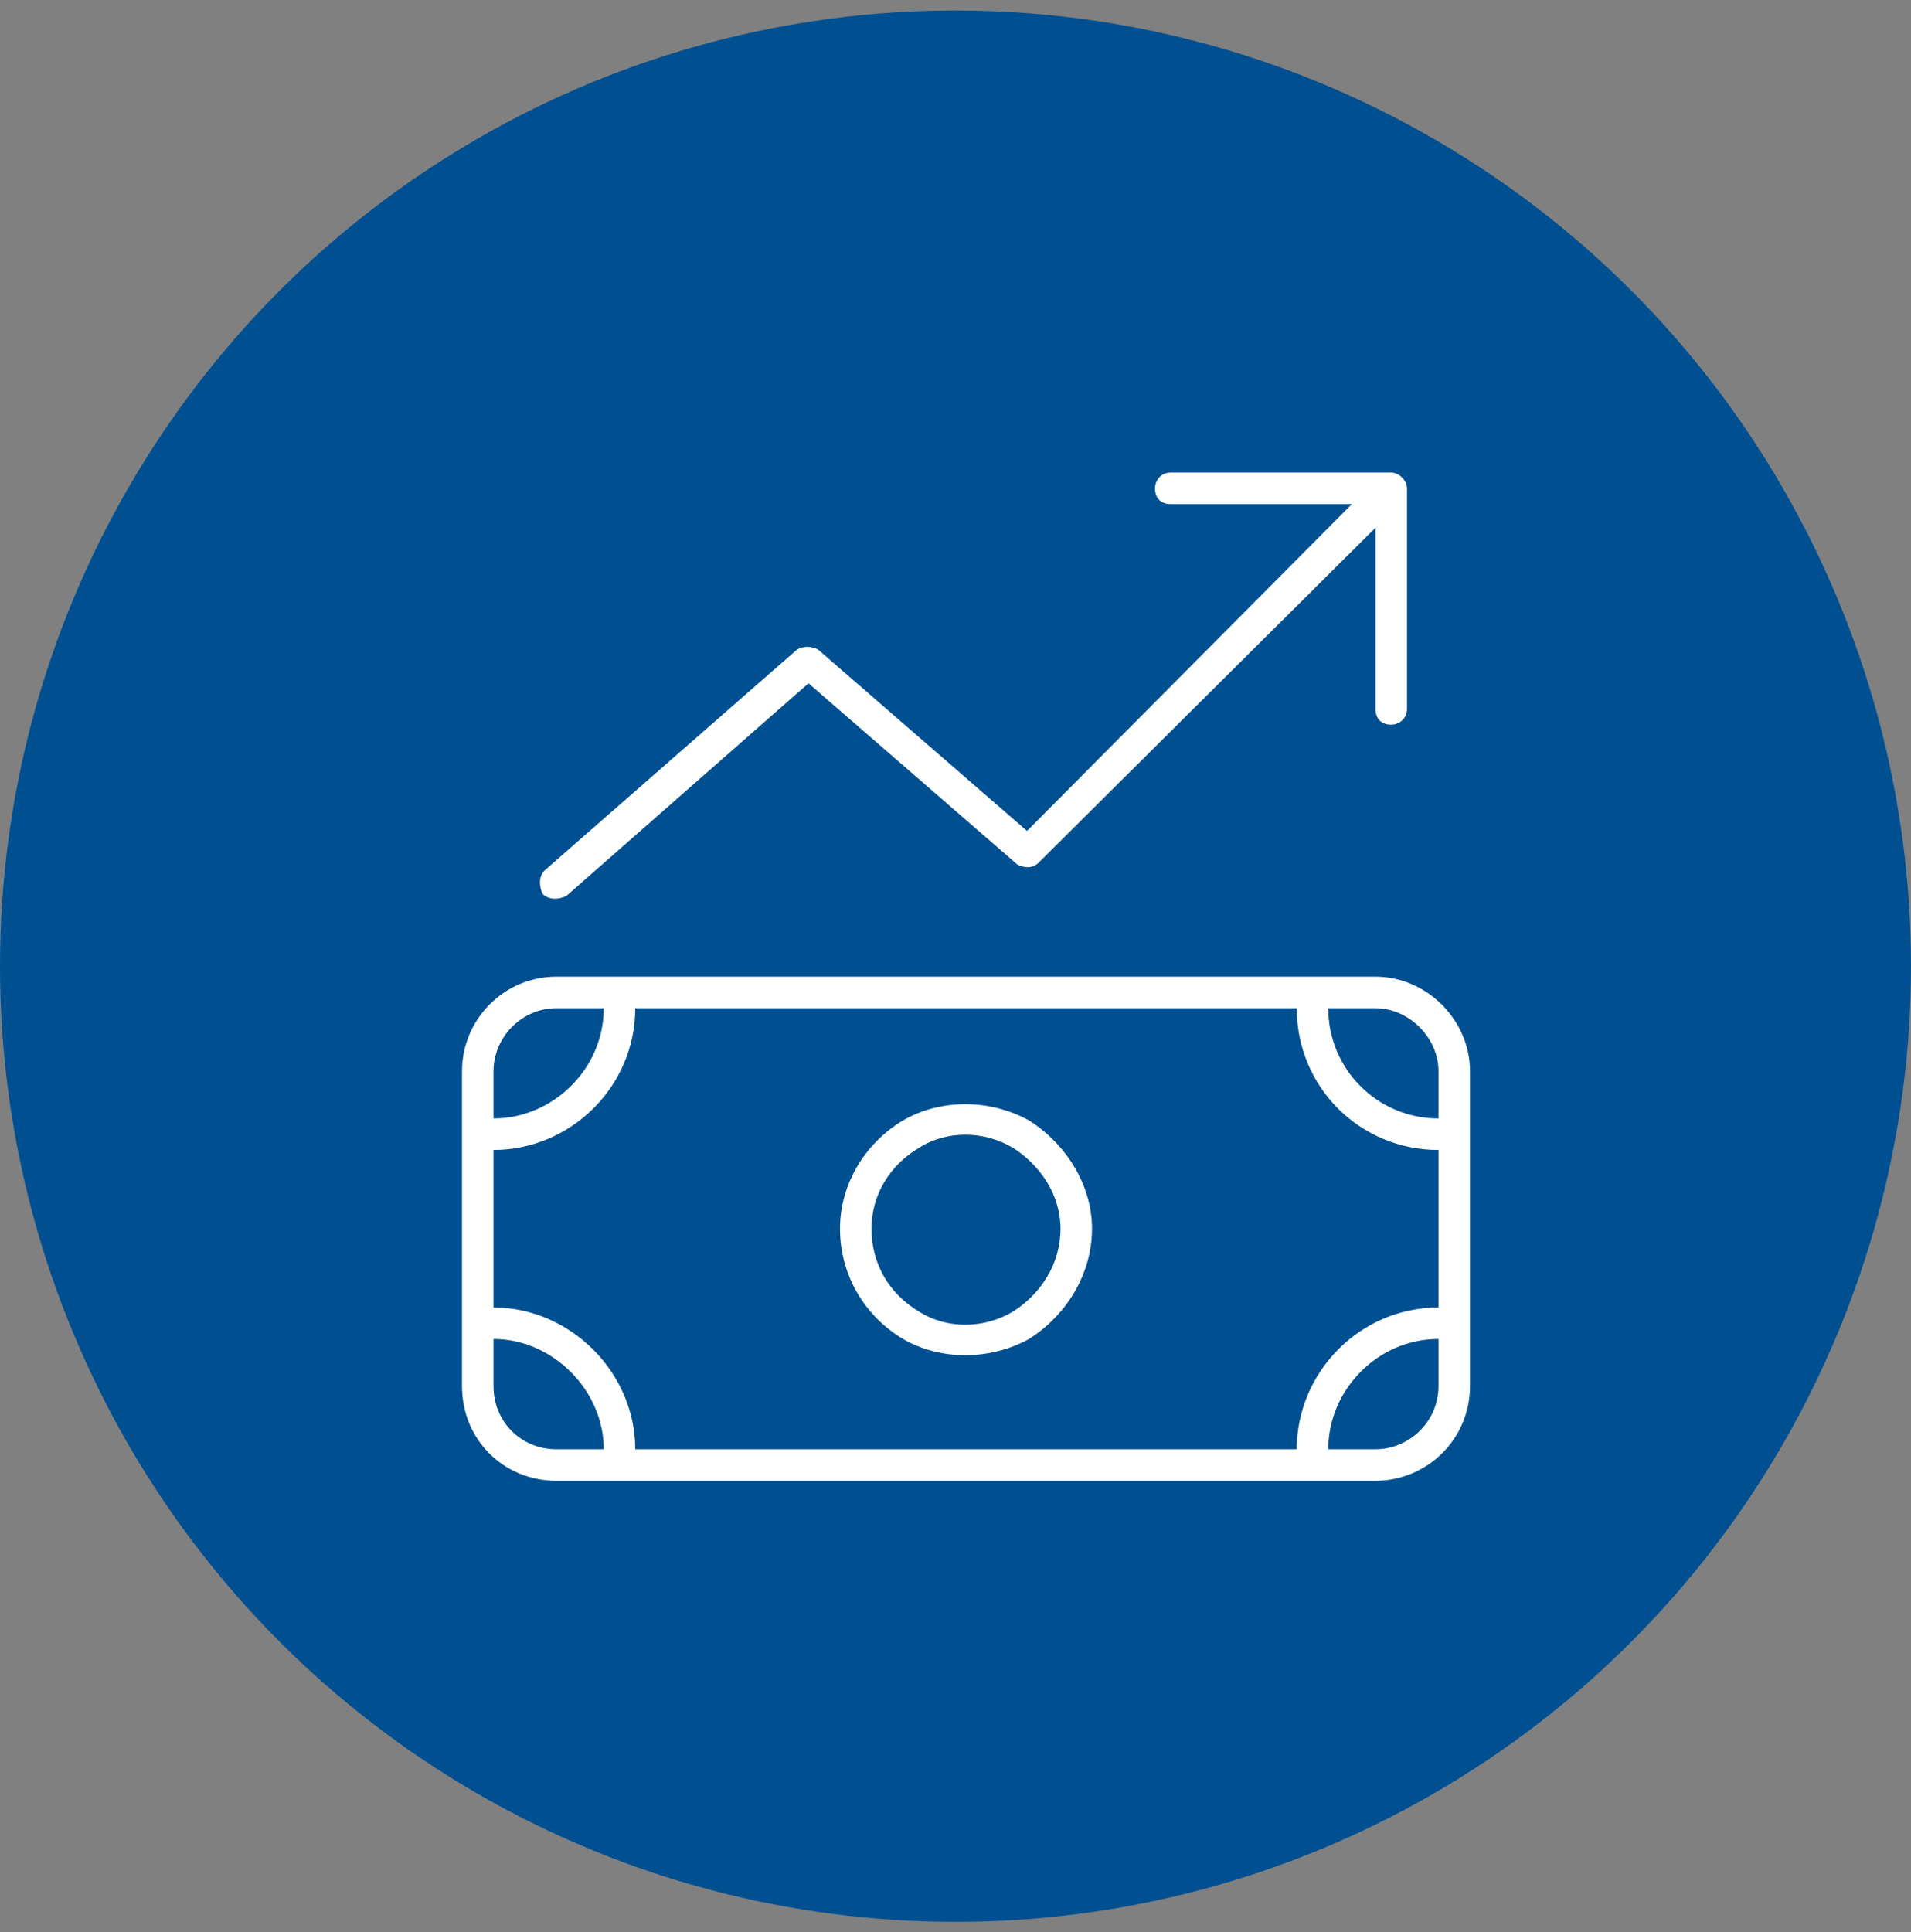
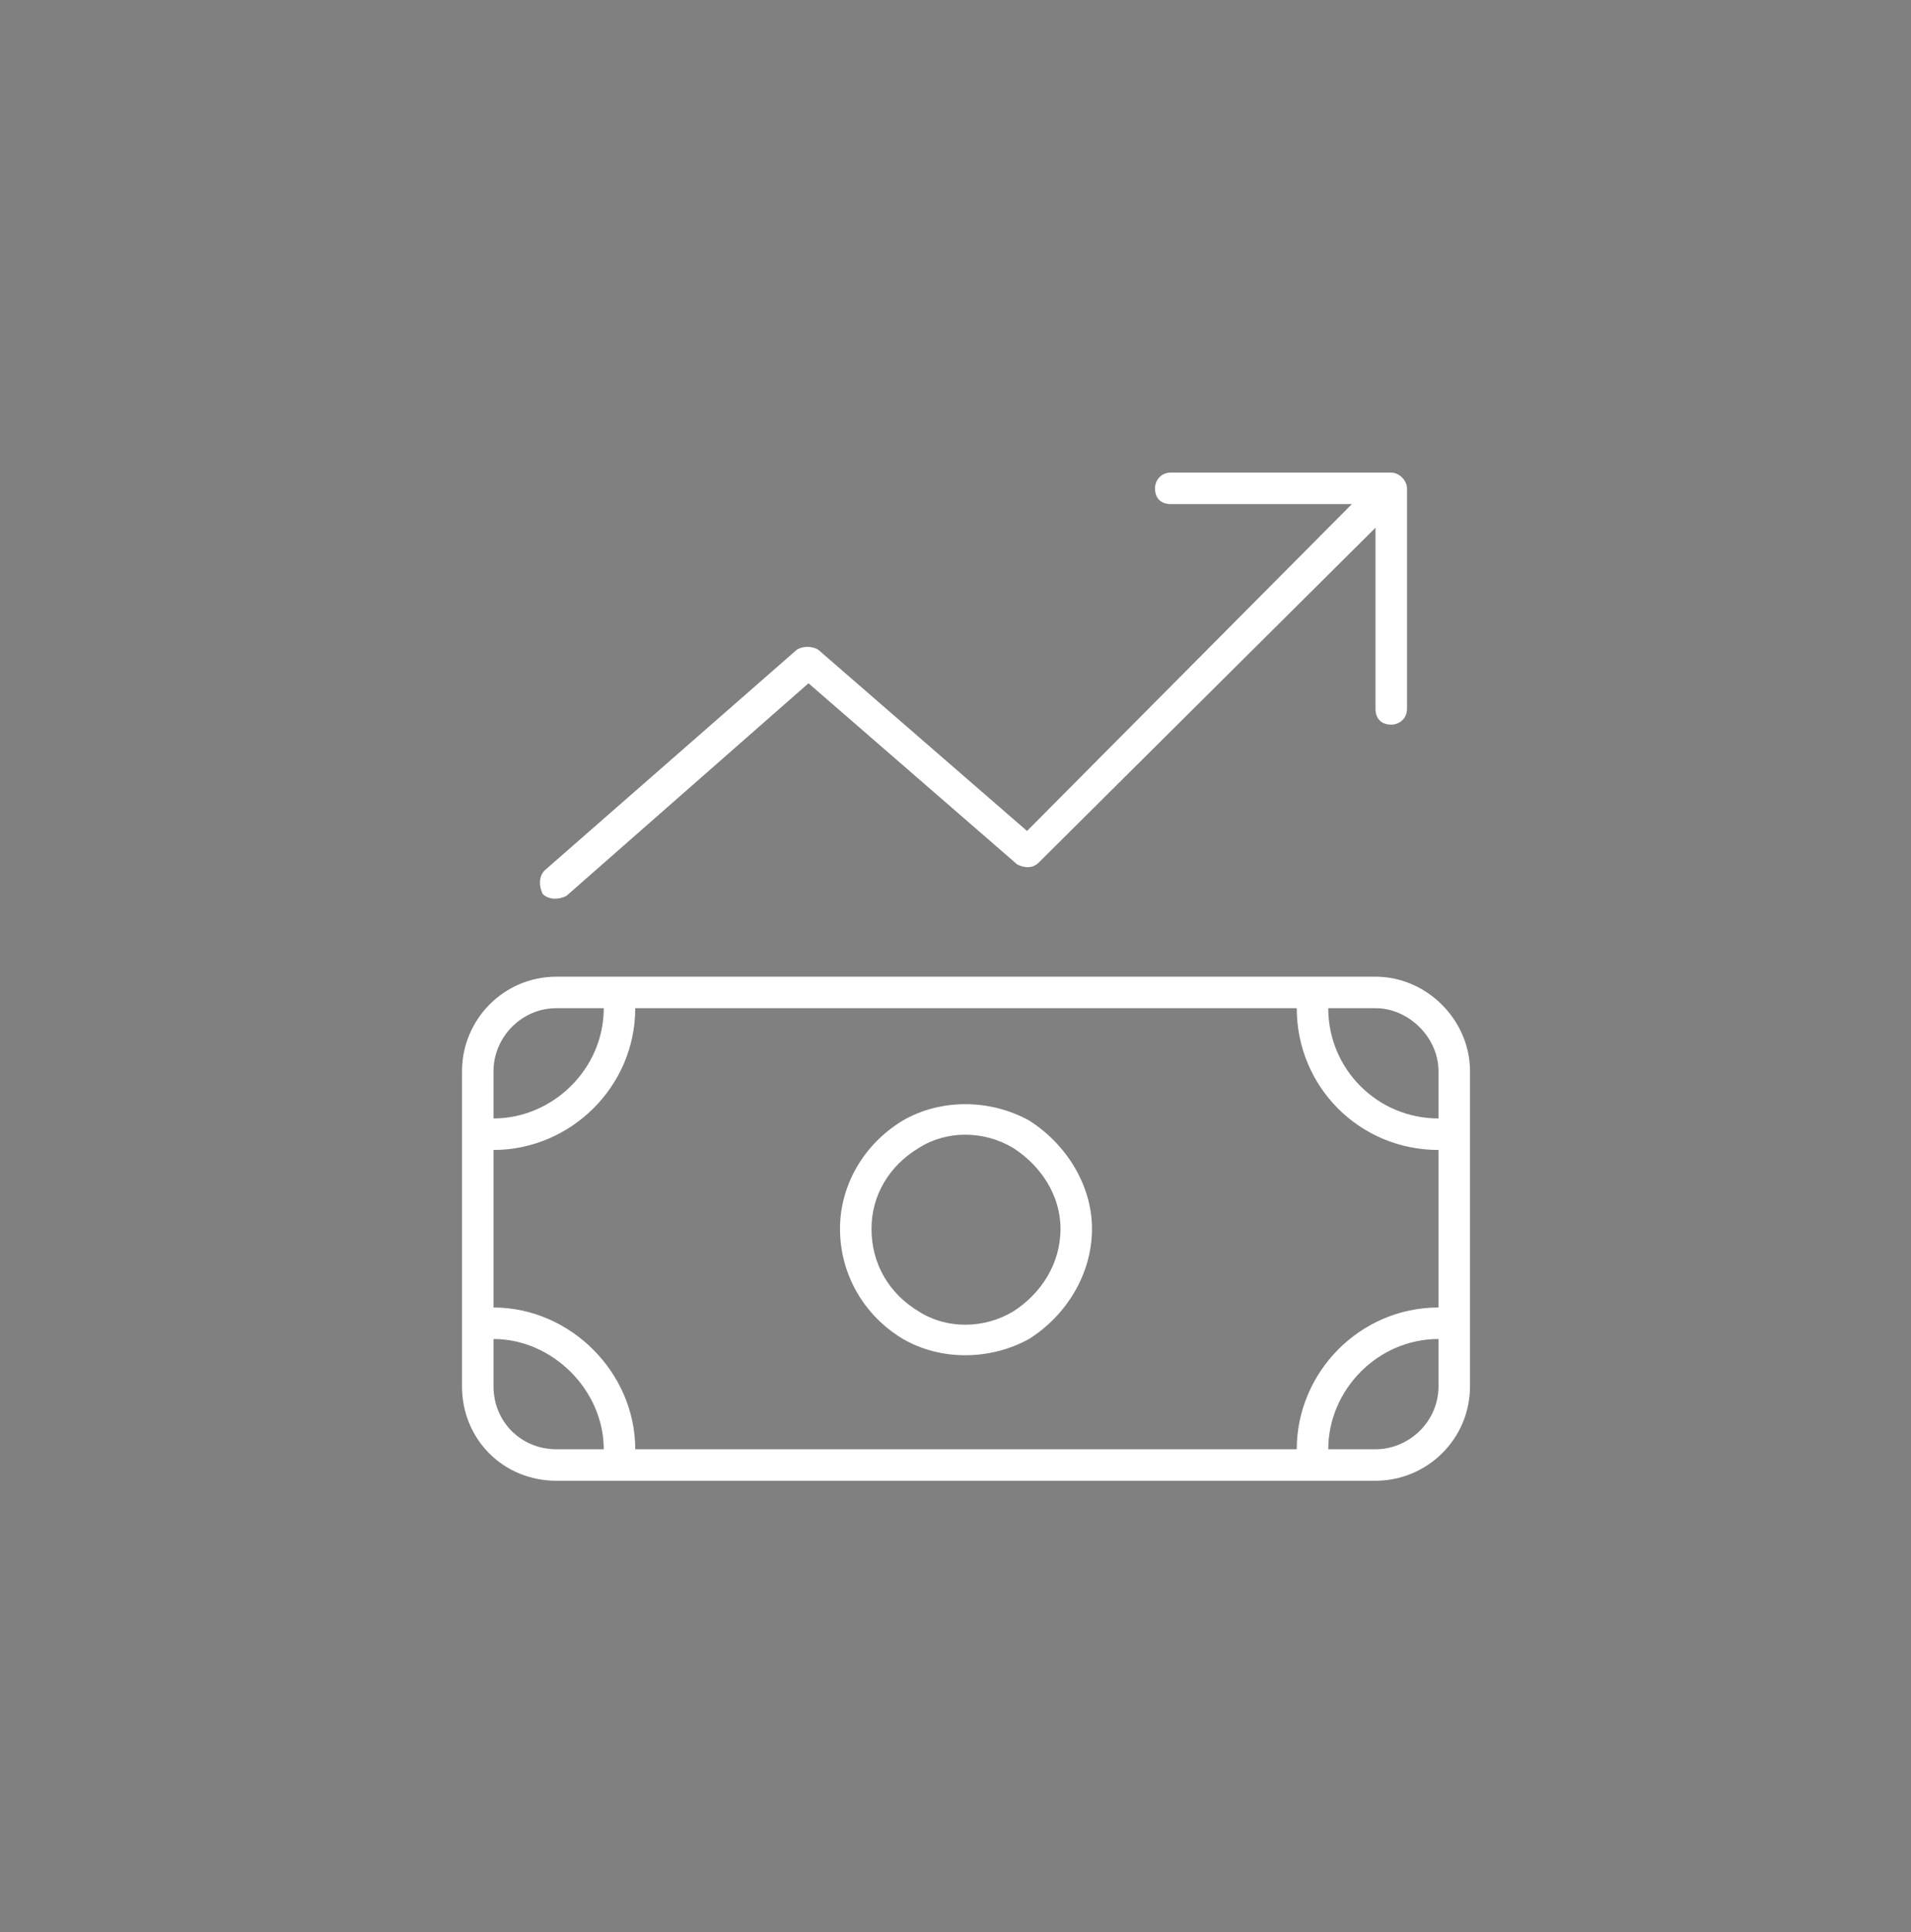
<svg xmlns="http://www.w3.org/2000/svg" width="91" height="92" viewBox="0 0 91 92" fill="none">
  <rect x="0" y="0" width="91" height="92" fill="#808080" stroke="none" />
-   <circle cx="45.5" cy="46" r="45.5" fill="#005091" />
  <path d="M55 23.25C55 22.875 55.281 22.5 55.75 22.5H66.25C66.625 22.5 67 22.875 67 23.25V33.75C67 34.219 66.625 34.5 66.25 34.5C65.781 34.5 65.5 34.219 65.5 33.75V25.125L49.469 41.062C49.188 41.344 48.812 41.344 48.438 41.156L38.5 32.531L26.969 42.656C26.594 42.844 26.125 42.844 25.844 42.562C25.656 42.188 25.656 41.719 25.938 41.438L37.938 30.938C38.219 30.75 38.688 30.75 38.969 30.938L48.906 39.562L64.375 24H55.75C55.281 24 55 23.719 55 23.25ZM65.5 48H63.25C63.25 50.906 65.594 53.25 68.5 53.25V51C68.5 49.406 67.094 48 65.5 48ZM30.25 48C30.25 51.75 27.156 54.75 23.5 54.75V62.25C27.156 62.25 30.25 65.344 30.25 69H61.75C61.75 65.344 64.75 62.25 68.5 62.25V54.75C64.75 54.75 61.75 51.75 61.75 48H30.25ZM63.25 69H65.5C67.094 69 68.5 67.688 68.5 66V63.75C65.594 63.75 63.25 66.188 63.25 69ZM23.5 63.75V66C23.5 67.688 24.812 69 26.5 69H28.75C28.75 66.188 26.312 63.75 23.5 63.75ZM28.75 48H26.5C24.812 48 23.5 49.406 23.5 51V53.25C26.312 53.25 28.75 50.906 28.75 48ZM26.5 46.5H65.5C67.938 46.5 70 48.562 70 51V66C70 68.531 67.938 70.5 65.5 70.5H26.5C23.969 70.5 22 68.531 22 66V51C22 48.562 23.969 46.5 26.5 46.5ZM41.5 58.5C41.5 60.188 42.344 61.594 43.75 62.438C45.062 63.281 46.844 63.281 48.25 62.438C49.562 61.594 50.5 60.188 50.5 58.5C50.5 56.906 49.562 55.5 48.25 54.656C46.844 53.812 45.062 53.812 43.75 54.656C42.344 55.5 41.5 56.906 41.5 58.5ZM52 58.5C52 60.656 50.781 62.625 49 63.75C47.125 64.781 44.781 64.781 43 63.75C41.125 62.625 40 60.656 40 58.5C40 56.438 41.125 54.469 43 53.344C44.781 52.312 47.125 52.312 49 53.344C50.781 54.469 52 56.438 52 58.5Z" fill="white" />
</svg>